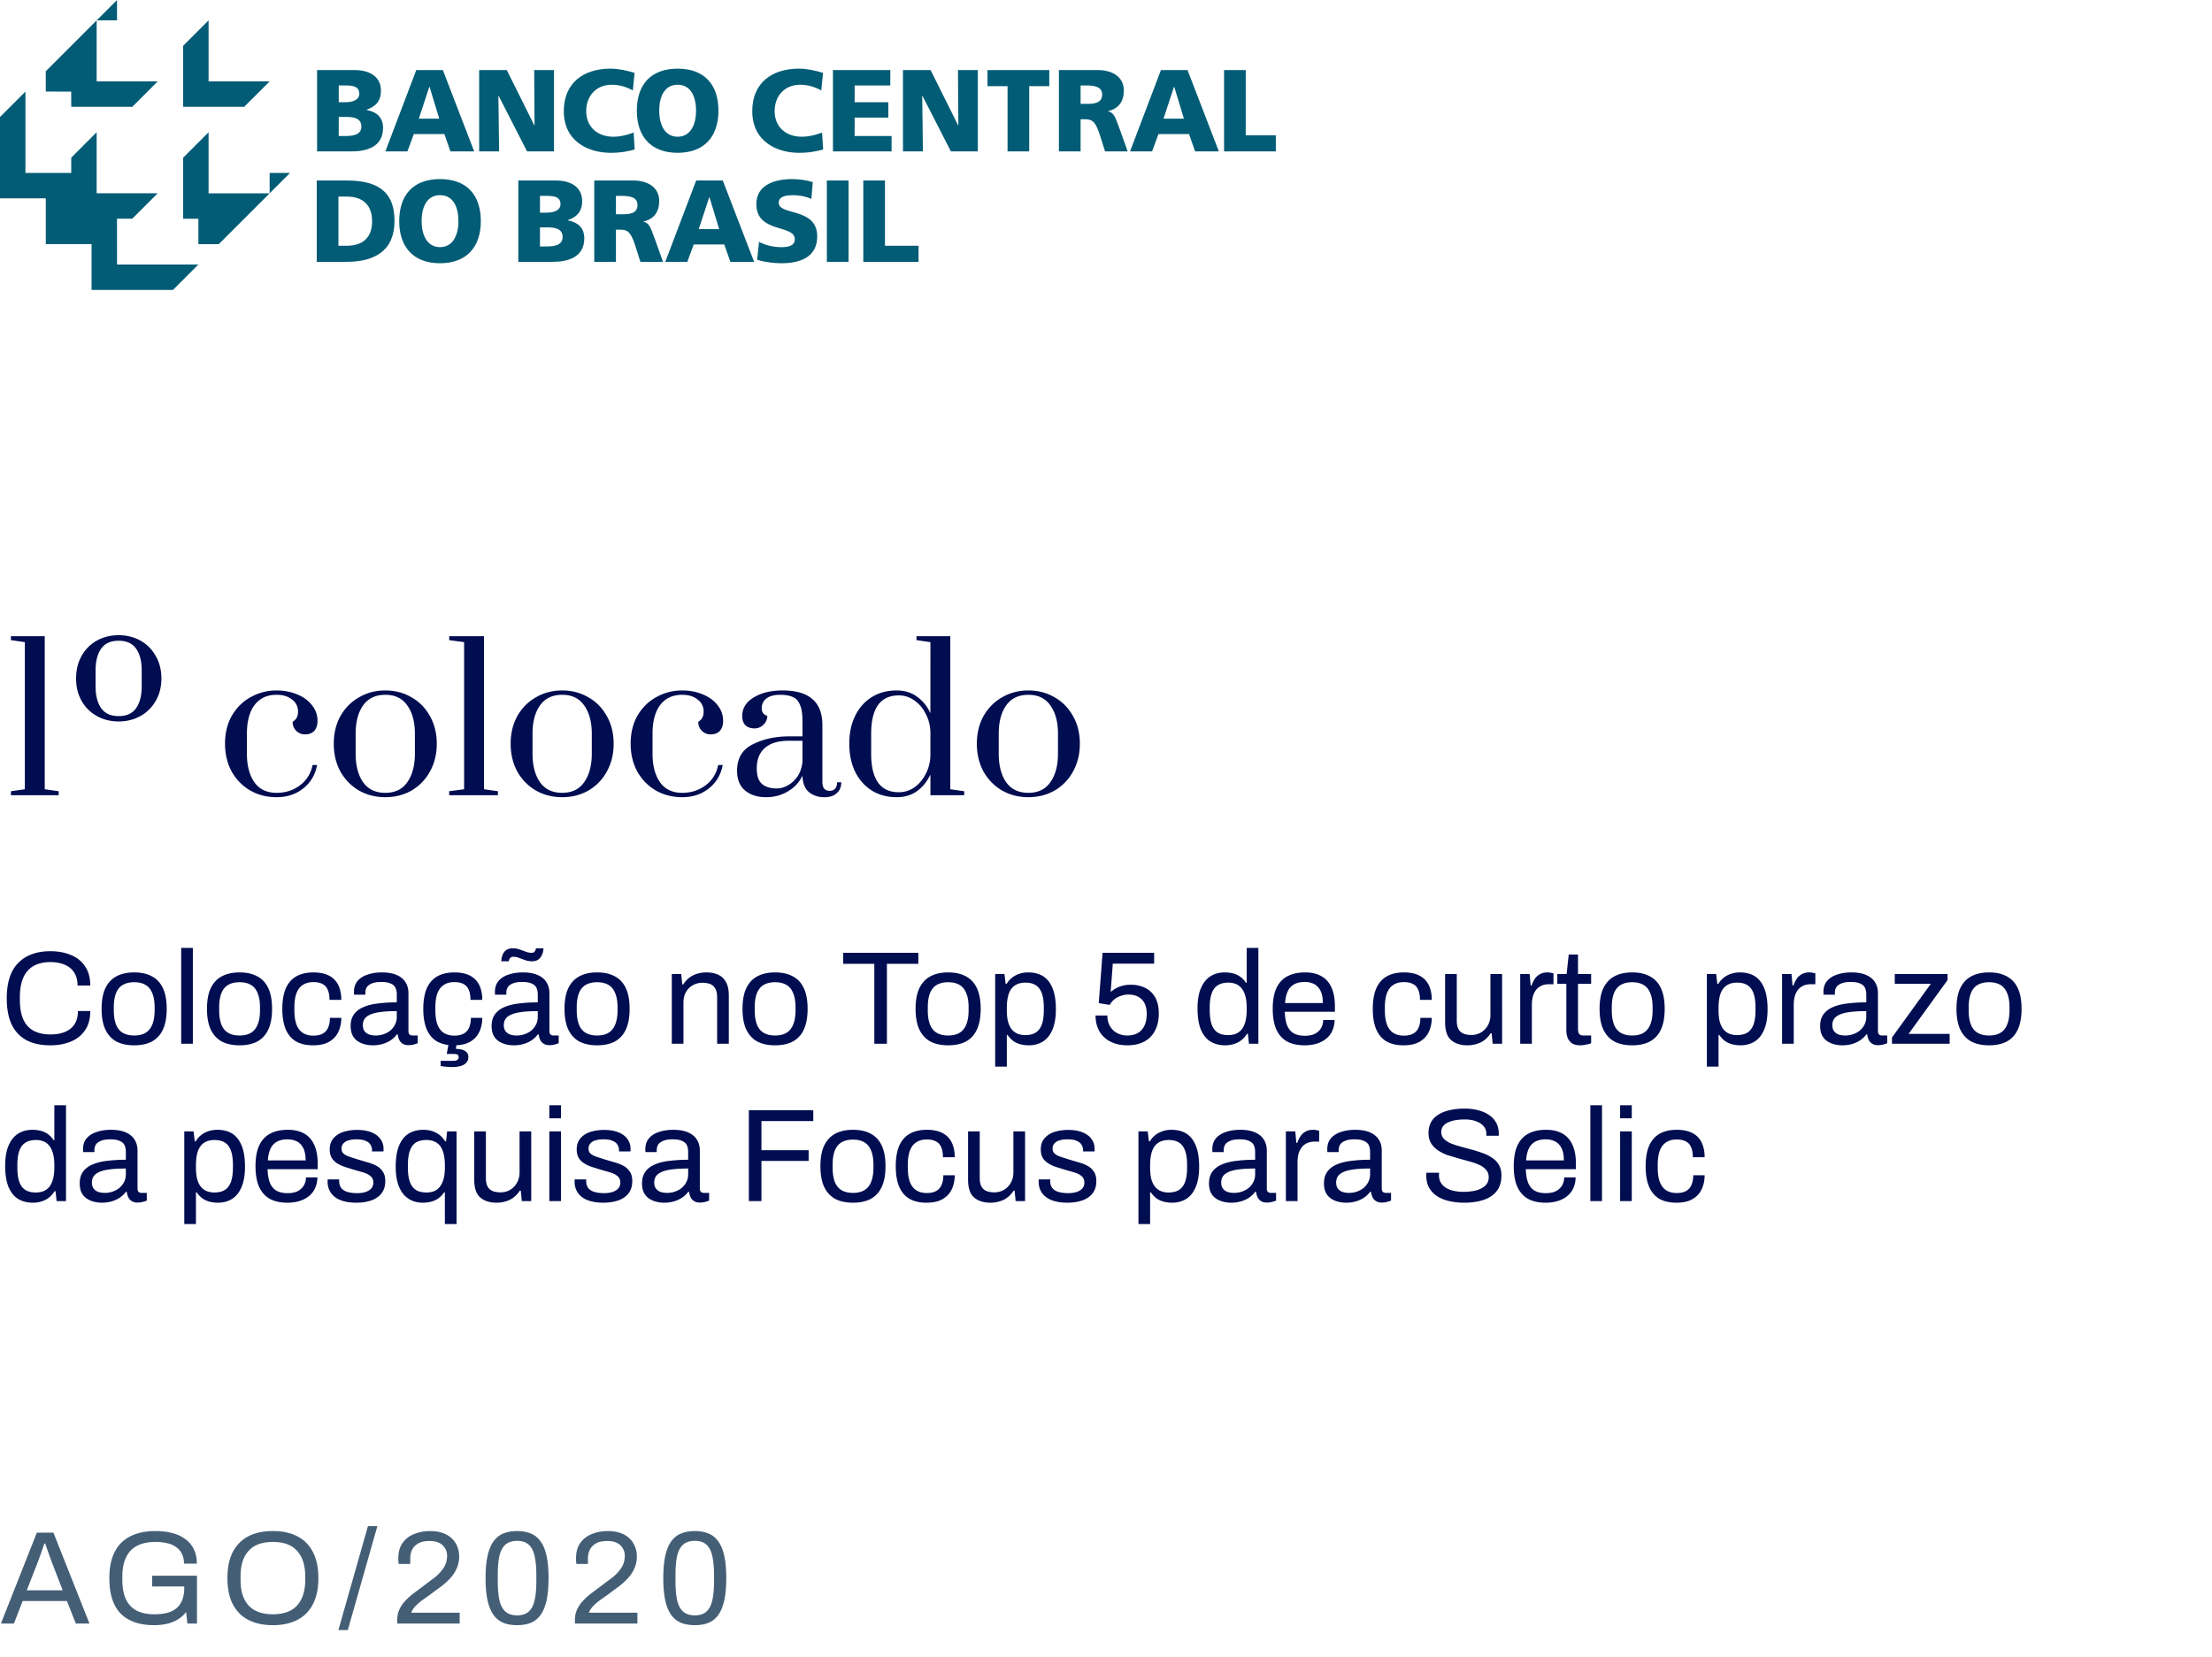
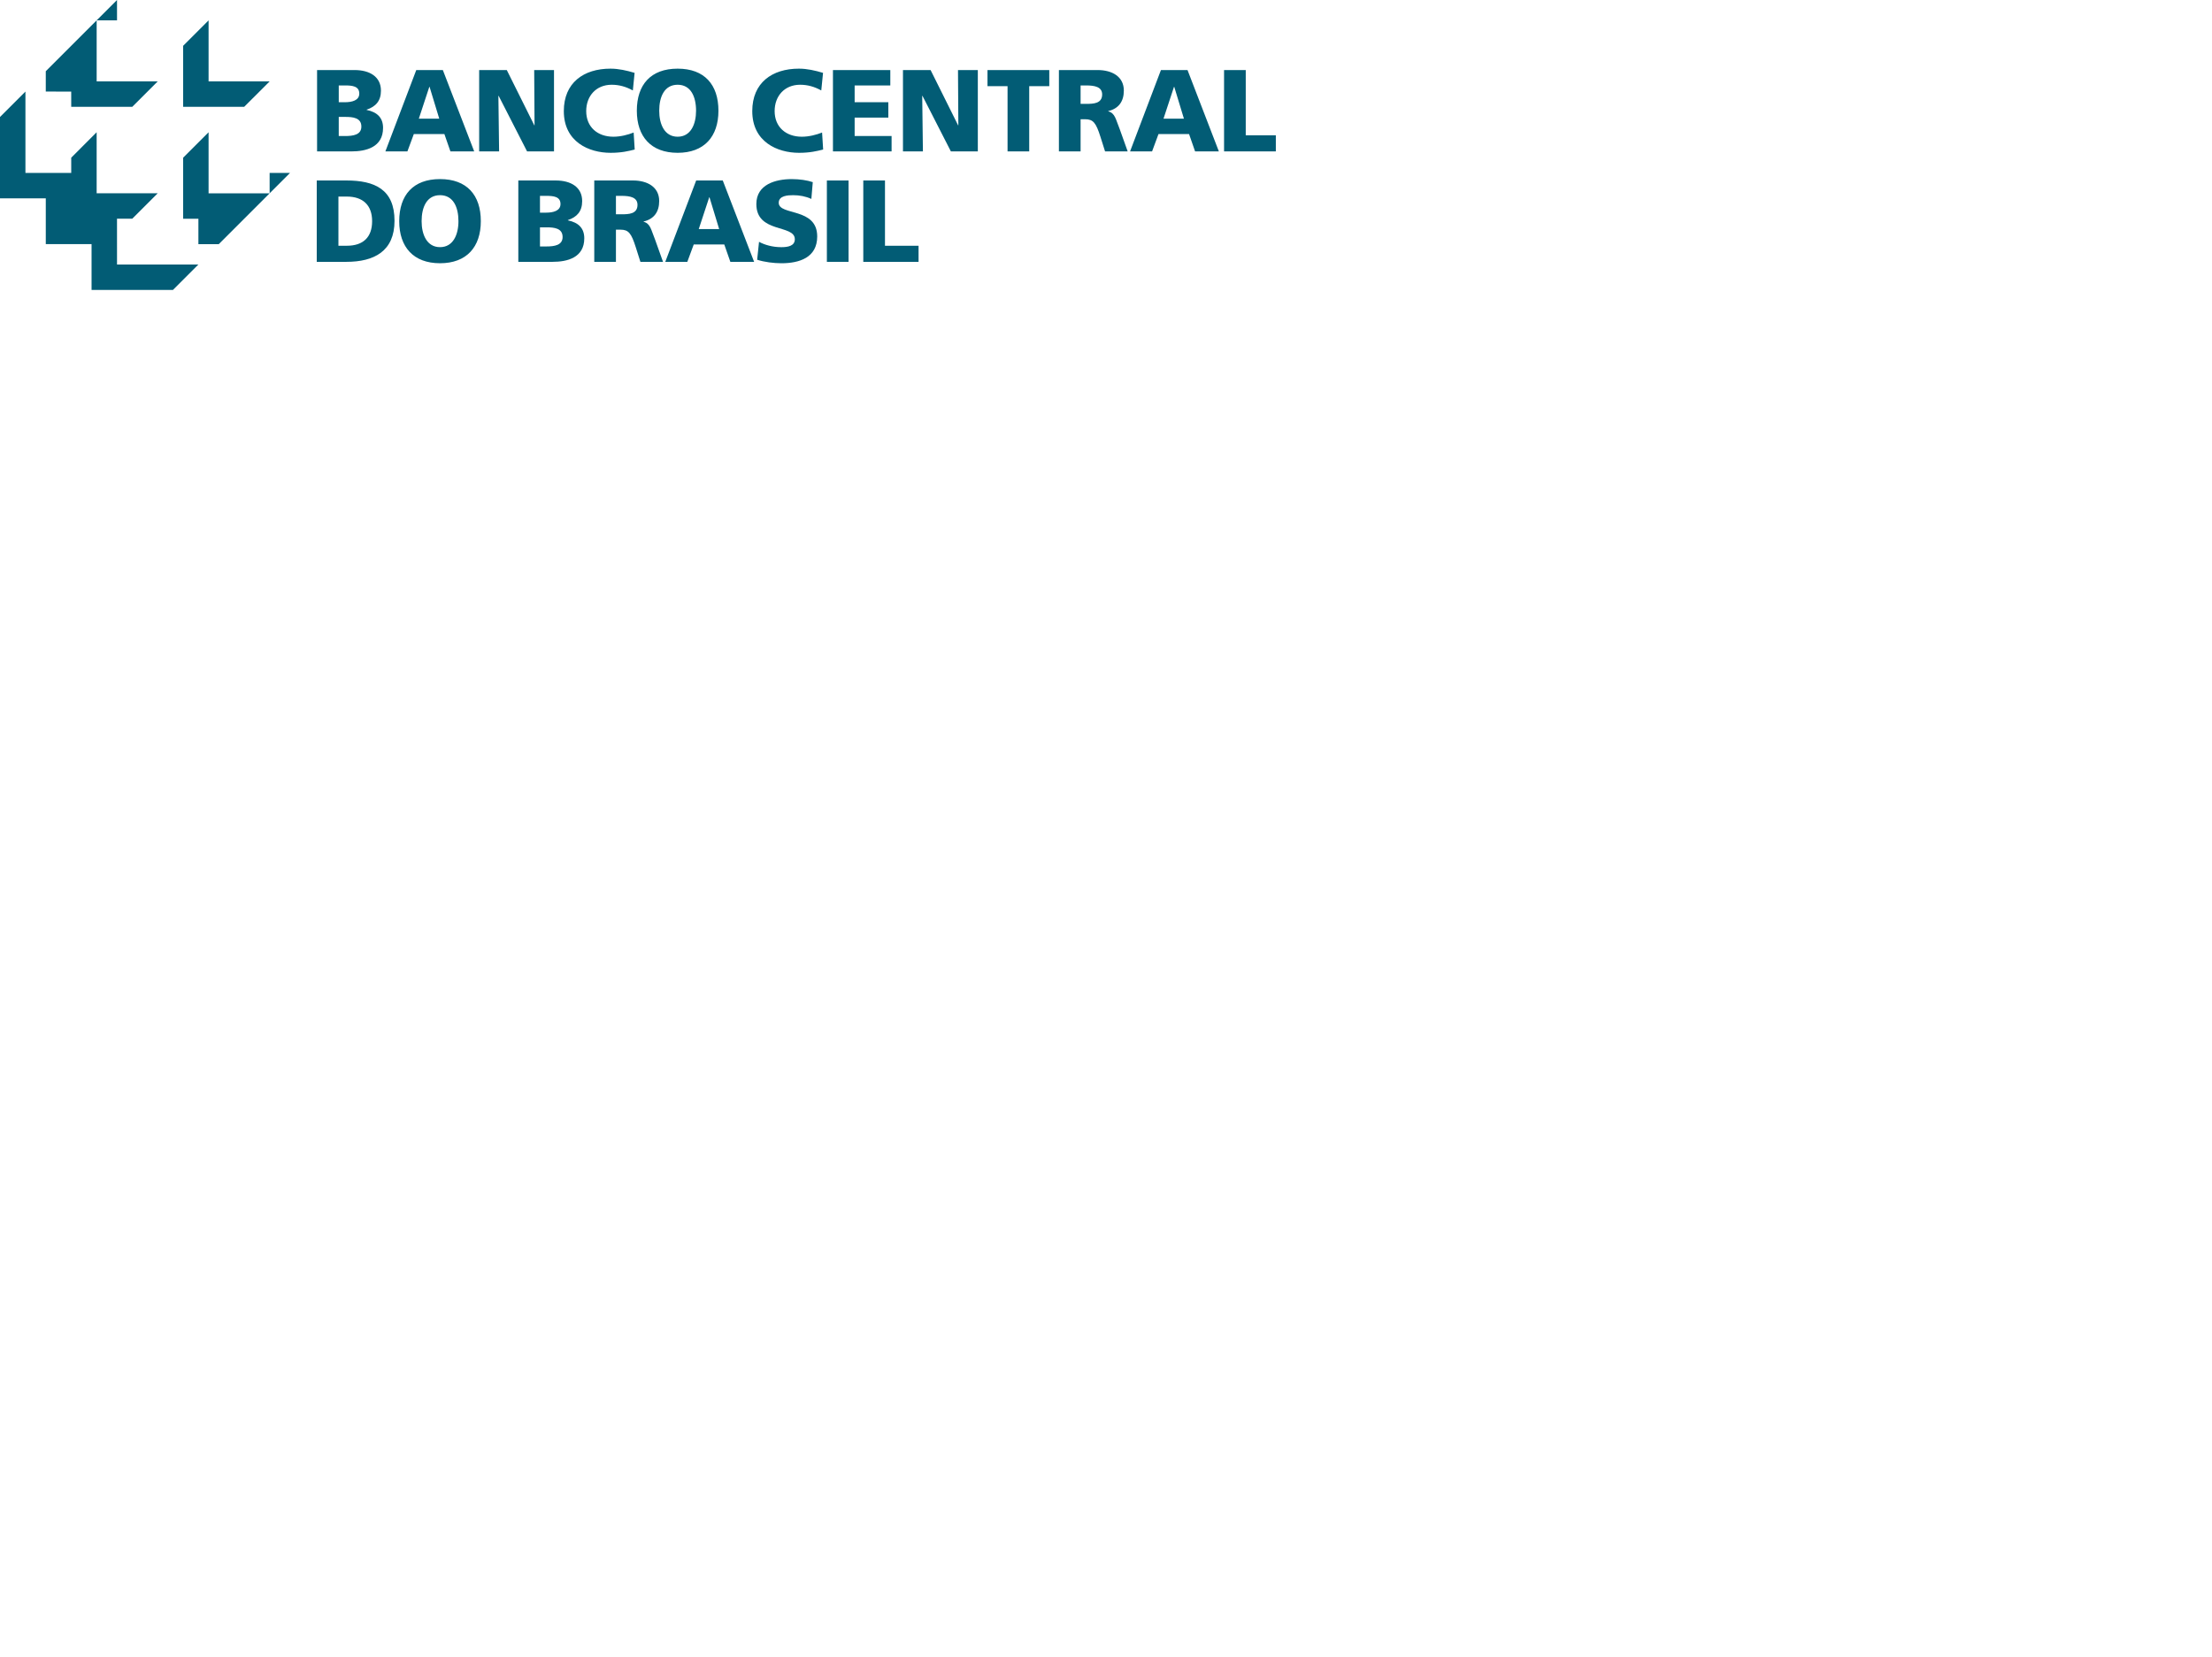
<svg xmlns="http://www.w3.org/2000/svg" width="267" height="200" fill="none">
  <g clip-path="url(#A)">
    <g fill-rule="evenodd" fill="#025c75">
      <path d="M108.993 18.279h2.407l-.084-6.712h.029l3.431 6.712h3.252V8.457h-2.393l.042 6.67h-.029l-3.321-6.67h-3.334v9.822zm12.624 0h2.615V10.4h2.422V8.457h-7.459V10.4h2.422v7.879zm6.199 0h2.617v-3.884h.548c.971 0 1.31.422 1.844 2.11l.562 1.774h2.73l-.956-2.675c-.492-1.196-.549-1.941-1.393-2.165v-.029c1.265-.297 1.885-1.169 1.885-2.477 0-1.688-1.419-2.477-3.167-2.477h-4.67v9.822zm2.617-7.965h.688c1 0 1.915.169 1.915 1.084 0 1.112-1.068 1.141-1.915 1.141h-.688v-2.224zm-83.915 7.965h2.657l.776-2.097h3.688l.73 2.097h2.87l-3.785-9.822h-3.209l-3.727 9.822zm6.501-3.954h-2.464l1.266-3.842h.029l1.169 3.842m-14.747 3.954h4.136c1.758 0 3.829-.492 3.829-2.842 0-1.196-.677-1.901-1.985-2.167v-.029c1.097-.367 1.73-1.055 1.73-2.295 0-1.688-1.363-2.49-3.191-2.49h-4.519v9.822zm2.617-4.165h.802c.901 0 1.928.099 1.928 1.167 0 1-1 1.141-1.956 1.141h-.774v-2.308zm0-3.8h.761c.873 0 1.717.086 1.717.985 0 .831-.888 1.042-1.745 1.042h-.732v-2.026zm16.948 7.965h2.407l-.086-6.712h.029l3.433 6.712h3.251V8.457H64.48l.042 6.67h-.029l-3.321-6.67h-3.334v9.822M76.486 16c-.719.281-1.591.505-2.448.505-1.914 0-3.279-1.167-3.279-3.094 0-1.831 1.209-3.18 3.068-3.18.899 0 1.716.224 2.561.688l.211-2.123c-.943-.281-1.914-.508-2.912-.508-3.24 0-5.631 1.703-5.631 5.123 0 3.714 3.026 5.037 5.644 5.037 1.336 0 2.167-.211 2.912-.396L76.486 16zm.383-2.631c0 3.123 1.716 5.079 4.925 5.079s4.925-1.956 4.925-5.079c0-3.154-1.688-5.081-4.925-5.081s-4.925 1.928-4.925 5.081zm2.703 0c0-1.703.633-3.138 2.222-3.138s2.224 1.435 2.224 3.138c0 1.618-.633 3.136-2.224 3.136s-2.222-1.519-2.222-3.136zM99.23 16c-.716.281-1.589.505-2.448.505-1.912 0-3.279-1.167-3.279-3.094 0-1.831 1.211-3.18 3.068-3.18.901 0 1.719.224 2.561.688l.213-2.123c-.943-.281-1.914-.508-2.914-.508-3.235 0-5.629 1.703-5.629 5.123 0 3.714 3.024 5.037 5.644 5.037 1.336 0 2.165-.211 2.912-.396L99.23 16zm1.312 2.279h7.077v-1.857h-4.459v-2.224h4.066V12.34h-4.066v-2.026h4.305V8.457h-6.923v9.822zm35.862 0h2.657l.776-2.097h3.687l.73 2.097h2.87l-3.784-9.822h-3.209l-3.727 9.822zm6.501-3.954h-2.464l1.266-3.842h.031l1.167 3.842m4.845 3.954h6.671v-1.943h-4.053V8.457h-2.618v9.822zM38.233 31.61h3.574c3.349 0 5.813-1.281 5.813-4.954 0-3.798-2.393-4.868-5.813-4.868h-3.574v9.822zm2.618-7.879h1.013c1.914 0 3.053 1.013 3.053 2.969s-1.097 2.967-3.053 2.967H40.85v-5.936zm7.337 2.969c0 3.123 1.719 5.079 4.925 5.079s4.925-1.956 4.925-5.079c0-3.154-1.688-5.081-4.925-5.081s-4.925 1.928-4.925 5.081zm2.703 0c0-1.703.631-3.138 2.222-3.138s2.224 1.435 2.224 3.138c0 1.618-.635 3.136-2.224 3.136s-2.222-1.519-2.222-3.136zm11.673 4.91H66.7c1.758 0 3.826-.492 3.826-2.842 0-1.196-.675-1.901-1.982-2.167v-.029c1.097-.367 1.727-1.055 1.727-2.294 0-1.688-1.363-2.49-3.191-2.49h-4.516v9.822zm2.615-4.165h.802c.901 0 1.928.099 1.928 1.167 0 1-1 1.141-1.956 1.141h-.774v-2.308zm0-3.8h.76c.873 0 1.716.086 1.716.985 0 .831-.886 1.042-1.745 1.042h-.732v-2.026zm6.55 7.965h2.618v-3.883h.547c.971 0 1.308.422 1.844 2.11l.563 1.774h2.73l-.956-2.675c-.492-1.196-.549-1.941-1.393-2.165v-.029c1.266-.297 1.886-1.169 1.886-2.477 0-1.688-1.422-2.477-3.167-2.477h-4.67v9.822zm2.618-7.965h.688c1 0 1.914.169 1.914 1.084 0 1.112-1.068 1.141-1.914 1.141h-.688v-2.224zm5.957 7.965h2.659l.774-2.097h3.688l.732 2.097h2.87l-3.785-9.822h-3.209l-3.73 9.822zm6.503-3.954h-2.464l1.266-3.842h.029l1.169 3.842" />
    </g>
    <path d="M99.808 21.789h2.617v9.822h-2.617v-9.822z" fill="#025c75" />
    <g fill-rule="evenodd">
      <path d="M104.204 31.61h6.671v-1.943h-4.053v-7.879h-2.618v9.822zm-12.81-.252c.873.281 2.013.422 2.927.422 2.18 0 4.321-.69 4.321-3.237 0-3.545-4.644-2.477-4.644-4.066 0-.859 1.097-.914 1.758-.914.745 0 1.505.141 2.18.451l.171-2.026c-.661-.226-1.591-.367-2.534-.367-1.969 0-4.277.648-4.277 3.011 0 3.576 4.644 2.422 4.644 4.251 0 .787-.789.956-1.62.956-1.084 0-2.026-.281-2.701-.646l-.226 2.167z" fill="#025c75" />
    </g>
    <path d="M11.053 35h9.824l3.07-3.07h-9.822l-.002-5.527h1.842l3.07-3.068h-7.369v-7.369l-3.068 3.07v1.842H3.07v-9.824L0 14.123v9.824h5.527v5.525h5.525V35zm11.054-22.103V5.53l3.07-3.07v7.367h7.369l-3.073 3.07h-7.367zm-7.981-10.44h-2.459v7.367l7.369.002-3.07 3.068H8.598l-.002-1.839-3.07-.002V8.596L14.124 0l.002 2.457m18.42 20.879v-2.457h2.455l-8.596 8.596h-2.457v-3.07h-1.842v-7.367l3.07-3.07v7.369h7.369z" fill="#025c75" />
  </g>
  <g fill="#000d50">
-     <path d="M1.32 96v-.48L3 95.28V77.52l-1.68-.24v-.48H5.4v18.48l1.68.24V96H1.32zm13.001-8.904c-.96 0-1.832-.216-2.616-.648a4.71 4.71 0 0 1-1.848-1.824c-.448-.784-.672-1.688-.672-2.712 0-1.04.224-1.952.672-2.736.448-.8 1.064-1.416 1.848-1.848s1.656-.648 2.616-.648 1.832.216 2.616.648 1.4 1.048 1.848 1.848c.464.784.696 1.696.696 2.736 0 1.024-.232 1.928-.696 2.712a4.71 4.71 0 0 1-1.848 1.824c-.784.432-1.656.648-2.616.648zm0-.648c.96 0 1.664-.32 2.112-.96s.672-1.512.672-2.616v-1.944c0-1.104-.224-1.976-.672-2.616s-1.152-.96-2.112-.96-1.664.32-2.112.96-.672 1.512-.672 2.616v1.944c0 1.104.224 1.976.672 2.616s1.152.96 2.112.96zm19.059 9.792c-1.152 0-2.2-.264-3.144-.792-.944-.544-1.696-1.304-2.256-2.28-.544-.992-.816-2.12-.816-3.384 0-1.328.288-2.48.864-3.456.592-.976 1.36-1.712 2.304-2.208.944-.512 1.96-.768 3.048-.768.912 0 1.744.16 2.496.48.752.304 1.344.736 1.776 1.296.448.56.672 1.192.672 1.896 0 .528-.136.936-.408 1.224-.272.272-.632.408-1.08.408-.432 0-.792-.144-1.08-.432s-.432-.648-.432-1.08c.24-.16.408-.336.504-.528s.144-.432.144-.72a1.73 1.73 0 0 0-.72-1.44c-.464-.384-1.088-.576-1.872-.576-1.152 0-2.04.416-2.664 1.248-.608.816-.912 1.968-.912 3.456v2.4c0 1.424.296 2.568.888 3.432.608.864 1.504 1.296 2.688 1.296 1.088 0 2.032-.304 2.832-.912a3.9 3.9 0 0 0 1.512-2.448h.552c-.224 1.184-.784 2.128-1.68 2.832-.88.704-1.952 1.056-3.216 1.056zm13.125 0c-1.152 0-2.2-.264-3.144-.792-.944-.544-1.696-1.304-2.256-2.28-.544-.992-.816-2.12-.816-3.384s.272-2.384.816-3.36c.56-.976 1.312-1.728 2.256-2.256.944-.544 1.992-.816 3.144-.816s2.2.272 3.144.816c.944.528 1.688 1.28 2.232 2.256.56.976.84 2.096.84 3.36s-.28 2.392-.84 3.384a5.88 5.88 0 0 1-2.232 2.28c-.944.528-1.992.792-3.144.792zm0-.528c1.184 0 2.072-.432 2.664-1.296.608-.864.912-2.008.912-3.432v-2.4c0-1.424-.304-2.56-.912-3.408-.592-.864-1.48-1.296-2.664-1.296s-2.08.432-2.688 1.296c-.592.848-.888 1.984-.888 3.408v2.4c0 1.424.296 2.568.888 3.432.608.864 1.504 1.296 2.688 1.296zm7.716.288v-.48l1.8-.24V77.52l-1.8-.24v-.48h4.2v18.48l1.68.24V96h-5.88zm13.635.24c-1.152 0-2.2-.264-3.144-.792-.944-.544-1.696-1.304-2.256-2.28-.544-.992-.816-2.12-.816-3.384s.272-2.384.816-3.36c.56-.976 1.312-1.728 2.256-2.256.944-.544 1.992-.816 3.144-.816s2.2.272 3.144.816c.944.528 1.688 1.28 2.232 2.256.56.976.84 2.096.84 3.36s-.28 2.392-.84 3.384a5.88 5.88 0 0 1-2.232 2.28c-.944.528-1.992.792-3.144.792zm0-.528c1.184 0 2.072-.432 2.664-1.296.608-.864.912-2.008.912-3.432v-2.4c0-1.424-.304-2.56-.912-3.408-.592-.864-1.48-1.296-2.664-1.296s-2.08.432-2.688 1.296c-.592.848-.888 1.984-.888 3.408v2.4c0 1.424.296 2.568.888 3.432.608.864 1.504 1.296 2.688 1.296zm14.484.528c-1.152 0-2.2-.264-3.144-.792-.944-.544-1.696-1.304-2.256-2.28-.544-.992-.816-2.12-.816-3.384 0-1.328.288-2.48.864-3.456.592-.976 1.36-1.712 2.304-2.208.944-.512 1.96-.768 3.048-.768.912 0 1.744.16 2.496.48.752.304 1.344.736 1.776 1.296.448.56.672 1.192.672 1.896 0 .528-.136.936-.408 1.224-.272.272-.632.408-1.08.408-.432 0-.792-.144-1.08-.432s-.432-.648-.432-1.08c.24-.16.408-.336.504-.528s.144-.432.144-.72a1.73 1.73 0 0 0-.72-1.44c-.464-.384-1.088-.576-1.872-.576-1.152 0-2.04.416-2.664 1.248-.608.816-.912 1.968-.912 3.456v2.4c0 1.424.296 2.568.888 3.432.608.864 1.504 1.296 2.688 1.296 1.088 0 2.032-.304 2.832-.912a3.9 3.9 0 0 0 1.512-2.448h.552c-.224 1.184-.784 2.128-1.68 2.832-.88.704-1.952 1.056-3.216 1.056zm10.133 0c-1.024 0-1.864-.264-2.52-.792-.656-.544-.984-1.344-.984-2.4 0-1.504.632-2.568 1.896-3.192 1.264-.64 2.728-.96 4.392-.96h1.608v-1.848c0-.832-.096-1.472-.288-1.92-.176-.464-.456-.784-.84-.96-.384-.192-.904-.288-1.56-.288-.752 0-1.312.152-1.68.456-.368.288-.552.68-.552 1.176 0 .464.224.768.672.912 0 .4-.152.752-.456 1.056s-.664.456-1.08.456c-.448 0-.808-.12-1.08-.36-.272-.256-.408-.64-.408-1.152 0-.928.464-1.672 1.392-2.232s2.088-.84 3.48-.84c3.2 0 4.8 1.392 4.8 4.176v6.864c0 .352.072.624.216.816.16.176.384.264.672.264.272 0 .488-.088.648-.264.16-.192.24-.448.24-.768h.504c0 .56-.184 1-.552 1.32-.352.32-.848.48-1.488.48-.736 0-1.36-.208-1.872-.624-.496-.432-.752-1.096-.768-1.992a4.29 4.29 0 0 1-1.776 1.92c-.784.464-1.656.696-2.616.696zm1.32-1.056c.432 0 .872-.128 1.32-.384.464-.256.856-.624 1.176-1.104.32-.496.512-1.088.576-1.776v-2.496h-1.608c-1.312 0-2.296.296-2.952.888-.64.576-.96 1.392-.96 2.448 0 .88.208 1.504.624 1.872s1.024.552 1.824.552zm14.457 1.056c-1.136 0-2.136-.264-3-.792-.864-.544-1.536-1.296-2.016-2.256-.48-.976-.72-2.112-.72-3.408s.24-2.424.72-3.384c.48-.976 1.152-1.728 2.016-2.256s1.864-.792 3-.792c.928 0 1.736.248 2.424.744.688.48 1.232 1.144 1.632 1.992V77.52l-1.68-.24v-.48h4.08v18.48l1.68.24V96h-4.08v-2.496c-.4.848-.944 1.52-1.632 2.016-.688.48-1.496.72-2.424.72zm.24-.6c.704 0 1.336-.2 1.896-.6.576-.416 1.032-.96 1.368-1.632.352-.688.536-1.432.552-2.232v-2.76c-.016-.8-.2-1.536-.552-2.208-.336-.688-.792-1.232-1.368-1.632a3.1 3.1 0 0 0-1.896-.624c-2.224 0-3.336 1.544-3.336 4.632v2.4c0 3.104 1.112 4.656 3.336 4.656zm15.639.6c-1.152 0-2.2-.264-3.144-.792-.944-.544-1.696-1.304-2.256-2.28-.544-.992-.816-2.12-.816-3.384s.272-2.384.816-3.36c.56-.976 1.312-1.728 2.256-2.256.944-.544 1.992-.816 3.144-.816s2.2.272 3.144.816c.944.528 1.688 1.28 2.232 2.256.56.976.84 2.096.84 3.36s-.28 2.392-.84 3.384a5.88 5.88 0 0 1-2.232 2.28c-.944.528-1.992.792-3.144.792zm0-.528c1.184 0 2.072-.432 2.664-1.296.608-.864.912-2.008.912-3.432v-2.4c0-1.424-.304-2.56-.912-3.408-.592-.864-1.48-1.296-2.664-1.296s-2.08.432-2.688 1.296c-.592.848-.888 1.984-.888 3.408v2.4c0 1.424.296 2.568.888 3.432.608.864 1.504 1.296 2.688 1.296z" />
-     <path d="M6.064 126.192c-1.12 0-2.069-.203-2.848-.608-.779-.416-1.376-1.04-1.792-1.872-.405-.843-.608-1.909-.608-3.2 0-1.909.464-3.333 1.392-4.272s2.219-1.408 3.872-1.408c.939 0 1.771.155 2.496.464.725.299 1.291.757 1.696 1.376.416.608.624 1.376.624 2.304H9.36c0-.64-.139-1.168-.416-1.584-.267-.416-.645-.725-1.136-.928-.491-.213-1.067-.32-1.728-.32-.768 0-1.429.149-1.984.448s-.976.763-1.264 1.392c-.288.619-.432 1.419-.432 2.4v.336c0 .971.144 1.765.432 2.384.288.608.704 1.056 1.248 1.344.555.288 1.221.432 2 .432.683 0 1.269-.101 1.76-.304.501-.203.885-.512 1.152-.928.277-.427.416-.96.416-1.6h1.488c0 .949-.213 1.728-.64 2.336-.416.608-.987 1.061-1.712 1.36s-1.552.448-2.48.448zm10.137 0c-.853 0-1.573-.155-2.16-.464-.576-.32-1.019-.805-1.328-1.456-.299-.651-.448-1.477-.448-2.48 0-1.013.149-1.84.448-2.48.309-.651.752-1.131 1.328-1.44.587-.32 1.307-.48 2.16-.48s1.568.16 2.144.48c.587.309 1.029.789 1.328 1.44.299.64.448 1.467.448 2.48 0 1.003-.149 1.829-.448 2.48s-.741 1.136-1.328 1.456c-.576.309-1.291.464-2.144.464zm0-1.184c.544 0 .997-.107 1.36-.32s.635-.544.816-.992c.192-.459.288-1.035.288-1.728v-.352c0-.704-.096-1.28-.288-1.728-.181-.448-.453-.779-.816-.992s-.816-.32-1.36-.32-1.003.107-1.376.32c-.363.213-.635.544-.816.992s-.272 1.024-.272 1.728v.352c0 .693.091 1.269.272 1.728.181.448.453.779.816.992.373.213.832.32 1.376.32zm5.669.992v-11.568h1.408V126H21.87zm7.05.192c-.853 0-1.573-.155-2.16-.464-.576-.32-1.019-.805-1.328-1.456-.299-.651-.448-1.477-.448-2.48 0-1.013.149-1.84.448-2.48.309-.651.752-1.131 1.328-1.44.587-.32 1.307-.48 2.16-.48s1.568.16 2.144.48c.587.309 1.029.789 1.328 1.44.299.64.448 1.467.448 2.48 0 1.003-.149 1.829-.448 2.48s-.741 1.136-1.328 1.456c-.576.309-1.291.464-2.144.464zm0-1.184c.544 0 .997-.107 1.36-.32s.635-.544.816-.992c.192-.459.288-1.035.288-1.728v-.352c0-.704-.096-1.28-.288-1.728-.181-.448-.453-.779-.816-.992s-.816-.32-1.36-.32-1.003.107-1.376.32c-.363.213-.635.544-.816.992s-.272 1.024-.272 1.728v.352c0 .693.091 1.269.272 1.728.181.448.453.779.816.992.373.213.832.32 1.376.32zm8.869 1.184c-.811 0-1.493-.155-2.048-.464-.544-.32-.96-.805-1.248-1.456-.277-.661-.416-1.488-.416-2.48s.139-1.813.416-2.464c.288-.651.709-1.136 1.264-1.456.565-.32 1.259-.48 2.08-.48.576 0 1.072.075 1.488.224.427.149.779.368 1.056.656a2.61 2.61 0 0 1 .608 1.04c.139.405.208.869.208 1.392h-1.424c0-.491-.069-.891-.208-1.2-.128-.32-.336-.555-.624-.704-.288-.16-.667-.24-1.136-.24s-.875.107-1.216.32c-.341.203-.603.528-.784.976s-.272 1.04-.272 1.776v.336c0 .693.085 1.269.256 1.728.181.459.443.795.784 1.008s.757.32 1.248.32c.48 0 .864-.085 1.152-.256a1.44 1.44 0 0 0 .64-.736c.139-.32.208-.704.208-1.152h1.376a4.03 4.03 0 0 1-.208 1.312 2.75 2.75 0 0 1-.608 1.056 2.87 2.87 0 0 1-1.056.704c-.427.16-.939.24-1.536.24zm7.209 0c-.309 0-.619-.037-.928-.112s-.597-.197-.864-.368a1.86 1.86 0 0 1-.64-.704c-.16-.309-.24-.693-.24-1.152 0-.576.139-1.051.416-1.424s.661-.661 1.152-.864c.501-.213 1.093-.357 1.776-.432a18.05 18.05 0 0 1 2.224-.128v-.96c0-.309-.053-.576-.16-.8s-.299-.395-.576-.512c-.267-.128-.651-.192-1.152-.192-.48 0-.864.064-1.152.192-.277.117-.475.272-.592.464-.107.192-.16.405-.16.64v.24h-1.36a.81.81 0 0 1-.016-.16v-.192c0-.512.139-.939.416-1.28.288-.352.688-.613 1.2-.784.512-.181 1.099-.272 1.76-.272.704 0 1.291.101 1.76.304.48.203.837.491 1.072.864.245.373.368.821.368 1.344v4.56c0 .203.048.347.144.432.096.075.213.112.352.112h.624v.928c-.149.064-.315.117-.496.16-.181.053-.389.08-.624.08-.277 0-.507-.059-.688-.176-.181-.107-.32-.256-.416-.448a2.24 2.24 0 0 1-.192-.672h-.112c-.192.267-.437.501-.736.704-.288.192-.613.341-.976.448a4.17 4.17 0 0 1-1.184.16zm.352-1.184c.341 0 .661-.053.96-.16.309-.107.581-.256.816-.448a2.31 2.31 0 0 0 .56-.72 2.01 2.01 0 0 0 .208-.912v-.704c-.864 0-1.6.048-2.208.144s-1.077.267-1.408.512c-.32.245-.48.592-.48 1.04 0 .288.064.523.192.704s.309.32.544.416a2.39 2.39 0 0 0 .816.128zm9.455 1.184c-.811 0-1.493-.155-2.048-.464-.544-.32-.96-.805-1.248-1.456-.277-.661-.416-1.488-.416-2.48s.139-1.813.416-2.464c.288-.651.709-1.136 1.264-1.456.565-.32 1.259-.48 2.08-.48.576 0 1.072.075 1.488.224a2.65 2.65 0 0 1 1.056.656 2.61 2.61 0 0 1 .608 1.04c.139.405.208.869.208 1.392h-1.424c0-.491-.069-.891-.208-1.2-.128-.32-.336-.555-.624-.704-.288-.16-.667-.24-1.136-.24s-.875.107-1.216.32c-.341.203-.603.528-.784.976s-.272 1.04-.272 1.776v.336c0 .693.085 1.269.256 1.728.181.459.443.795.784 1.008s.757.32 1.248.32c.48 0 .864-.085 1.152-.256a1.44 1.44 0 0 0 .64-.736c.139-.32.208-.704.208-1.152h1.376c0 .469-.069.907-.208 1.312a2.75 2.75 0 0 1-.608 1.056c-.277.299-.629.533-1.056.704-.427.16-.939.24-1.536.24zm-.144 2.624c-.245 0-.496-.011-.752-.032s-.496-.053-.72-.096v-.624h1.552c.203 0 .357-.037.464-.112s.16-.187.16-.336c0-.128-.043-.224-.128-.288s-.251-.096-.496-.096h-.816l.256-1.408h.96l-.112.8c.277 0 .528.032.752.096s.405.165.544.304c.139.149.208.347.208.592 0 .235-.059.427-.176.576-.107.16-.251.283-.432.368-.181.096-.384.16-.608.192a3.31 3.31 0 0 1-.656.064zm7.353-2.624c-.309 0-.619-.037-.928-.112s-.597-.197-.864-.368a1.86 1.86 0 0 1-.64-.704c-.16-.309-.24-.693-.24-1.152 0-.576.139-1.051.416-1.424s.661-.661 1.152-.864c.501-.213 1.093-.357 1.776-.432a18.05 18.05 0 0 1 2.224-.128v-.96c0-.309-.053-.576-.16-.8s-.299-.395-.576-.512c-.267-.128-.651-.192-1.152-.192-.48 0-.864.064-1.152.192-.277.117-.475.272-.592.464-.107.192-.16.405-.16.64v.24h-1.36a.81.81 0 0 1-.016-.16v-.192c0-.512.139-.939.416-1.28.288-.352.688-.613 1.2-.784.512-.181 1.099-.272 1.76-.272.704 0 1.291.101 1.76.304.48.203.837.491 1.072.864.245.373.368.821.368 1.344v4.56c0 .203.048.347.144.432.096.075.213.112.352.112h.624v.928c-.149.064-.315.117-.496.16-.181.053-.389.08-.624.08-.277 0-.507-.059-.688-.176-.181-.107-.32-.256-.416-.448a2.24 2.24 0 0 1-.192-.672h-.112c-.192.267-.437.501-.736.704-.288.192-.613.341-.976.448a4.17 4.17 0 0 1-1.184.16zm.352-1.184c.341 0 .661-.053.96-.16.309-.107.581-.256.816-.448a2.31 2.31 0 0 0 .56-.72 2.01 2.01 0 0 0 .208-.912v-.704c-.864 0-1.6.048-2.208.144s-1.077.267-1.408.512c-.32.245-.48.592-.48 1.04 0 .288.064.523.192.704s.309.32.544.416a2.39 2.39 0 0 0 .816.128zm-1.856-8.96a2.28 2.28 0 0 1 .16-.784c.096-.245.245-.437.448-.576s.464-.208.784-.208a2.38 2.38 0 0 1 .784.128l.752.272c.245.096.485.144.72.144.171 0 .293-.048.368-.144.085-.096.139-.229.16-.4h.912c-.011.288-.069.549-.176.784a1.32 1.32 0 0 1-.448.576c-.192.139-.448.208-.768.208-.267 0-.528-.043-.784-.128l-.752-.272c-.235-.096-.475-.144-.72-.144-.16 0-.283.048-.368.144a.72.72 0 0 0-.16.4h-.912zm11.567 10.144c-.853 0-1.573-.155-2.16-.464-.576-.32-1.019-.805-1.328-1.456-.299-.651-.448-1.477-.448-2.48 0-1.013.149-1.84.448-2.48.309-.651.752-1.131 1.328-1.44.587-.32 1.307-.48 2.16-.48s1.568.16 2.144.48c.587.309 1.029.789 1.328 1.44.299.64.448 1.467.448 2.48 0 1.003-.149 1.829-.448 2.48s-.741 1.136-1.328 1.456c-.576.309-1.291.464-2.144.464zm0-1.184c.544 0 .997-.107 1.36-.32s.635-.544.816-.992c.192-.459.288-1.035.288-1.728v-.352c0-.704-.096-1.28-.288-1.728-.181-.448-.453-.779-.816-.992s-.816-.32-1.36-.32-1.003.107-1.376.32c-.363.213-.635.544-.816.992s-.272 1.024-.272 1.728v.352c0 .693.091 1.269.272 1.728.181.448.453.779.816.992.373.213.832.32 1.376.32zm9.013.992v-8.416h1.136l.128 1.264h.112a3.36 3.36 0 0 1 .752-.832c.288-.213.603-.368.944-.464a3.83 3.83 0 0 1 1.12-.16c.533 0 .997.091 1.392.272.405.181.72.475.944.88.235.405.352.955.352 1.648V126H86.56v-5.616c0-.352-.048-.64-.144-.864a1.21 1.21 0 0 0-.368-.528c-.149-.128-.336-.219-.56-.272a2.99 2.99 0 0 0-.72-.08c-.395 0-.768.096-1.12.288s-.635.469-.848.832c-.203.363-.304.795-.304 1.296V126h-1.408zm12.472.192c-.853 0-1.573-.155-2.16-.464-.576-.32-1.019-.805-1.328-1.456-.299-.651-.448-1.477-.448-2.48 0-1.013.149-1.84.448-2.48.309-.651.752-1.131 1.328-1.44.587-.32 1.307-.48 2.16-.48s1.568.16 2.144.48c.587.309 1.029.789 1.328 1.44.299.64.448 1.467.448 2.48 0 1.003-.149 1.829-.448 2.48a3.05 3.05 0 0 1-1.328 1.456c-.576.309-1.291.464-2.144.464zm0-1.184c.544 0 .997-.107 1.36-.32s.635-.544.816-.992c.192-.459.288-1.035.288-1.728v-.352c0-.704-.096-1.28-.288-1.728-.181-.448-.453-.779-.816-.992s-.816-.32-1.36-.32-1.003.107-1.376.32c-.363.213-.635.544-.816.992s-.272 1.024-.272 1.728v.352c0 .693.091 1.269.272 1.728.181.448.453.779.816.992.373.213.832.32 1.376.32zm11.973.992v-9.648h-3.76v-1.328h9.072v1.328h-3.792V126h-1.52zm8.918.192c-.854 0-1.574-.155-2.16-.464-.576-.32-1.019-.805-1.328-1.456-.299-.651-.448-1.477-.448-2.48 0-1.013.149-1.84.448-2.48.309-.651.752-1.131 1.328-1.44.586-.32 1.306-.48 2.16-.48s1.568.16 2.144.48c.586.309 1.029.789 1.328 1.44.298.64.448 1.467.448 2.48 0 1.003-.15 1.829-.448 2.48s-.742 1.136-1.328 1.456c-.576.309-1.291.464-2.144.464zm0-1.184c.544 0 .997-.107 1.36-.32s.634-.544.816-.992c.192-.459.288-1.035.288-1.728v-.352c0-.704-.096-1.28-.288-1.728-.182-.448-.454-.779-.816-.992s-.816-.32-1.36-.32-1.003.107-1.376.32c-.363.213-.635.544-.816.992s-.272 1.024-.272 1.728v.352c0 .693.09 1.269.272 1.728.181.448.453.779.816.992.373.213.832.32 1.376.32zm5.669 3.76v-11.184h1.12l.144 1.2h.112c.288-.469.656-.816 1.104-1.04a3.22 3.22 0 0 1 1.52-.352c.704 0 1.301.155 1.792.464s.869.795 1.136 1.456c.266.651.4 1.499.4 2.544 0 .981-.139 1.797-.416 2.448-.267.64-.646 1.115-1.136 1.424s-1.062.464-1.712.464c-.363 0-.704-.043-1.024-.128a2.67 2.67 0 0 1-.864-.4 2.9 2.9 0 0 1-.672-.72h-.096v3.824h-1.408zm3.616-3.808c.522 0 .949-.101 1.28-.304.33-.213.576-.539.736-.976.16-.448.24-1.019.24-1.712v-.336c0-.736-.086-1.323-.256-1.76-.171-.448-.422-.768-.752-.96-.32-.192-.72-.288-1.2-.288-.523 0-.955.117-1.296.352-.331.224-.576.565-.736 1.024-.15.459-.224 1.019-.224 1.68v.24c0 .587.053 1.077.16 1.472.117.384.277.693.48.928.213.235.453.4.72.496a2.48 2.48 0 0 0 .848.144zm12.342 1.232c-.768 0-1.44-.144-2.016-.432a3.2 3.2 0 0 1-1.344-1.232c-.32-.544-.48-1.189-.48-1.936h1.424c0 .501.106.933.32 1.296s.501.64.864.832c.373.192.784.288 1.232.288.458 0 .864-.091 1.216-.272.352-.192.624-.48.816-.864.202-.384.304-.869.304-1.456 0-.533-.091-.971-.272-1.312a1.75 1.75 0 0 0-.784-.784c-.331-.171-.715-.256-1.152-.256-.32 0-.624.053-.912.16-.288.096-.55.235-.784.416-.224.181-.411.405-.56.672l-1.328-.208.464-6.08h6.224v1.312h-4.992l-.256 3.424c.181-.16.384-.304.608-.432.234-.139.501-.245.8-.32.298-.085.64-.128 1.024-.128.629 0 1.2.123 1.712.368s.917.624 1.216 1.136.448 1.173.448 1.984c0 .8-.155 1.488-.464 2.064-.299.576-.731 1.013-1.296 1.312s-1.243.448-2.032.448zm11.812 0c-.693 0-1.291-.155-1.792-.464-.491-.309-.875-.789-1.152-1.44-.267-.661-.4-1.515-.4-2.56 0-.992.139-1.808.416-2.448s.661-1.115 1.152-1.424 1.061-.464 1.712-.464c.373 0 .72.043 1.04.128s.603.219.848.4a2.56 2.56 0 0 1 .672.72h.096v-4.208h1.408V126h-1.136l-.128-1.2h-.112a2.8 2.8 0 0 1-1.12 1.056c-.459.224-.96.336-1.504.336zm.336-1.232c.533 0 .965-.117 1.296-.352s.571-.576.72-1.024c.16-.448.24-1.003.24-1.664v-.256c0-.576-.059-1.061-.176-1.456s-.277-.709-.48-.944a1.67 1.67 0 0 0-.704-.496c-.267-.096-.549-.144-.848-.144-.523 0-.949.107-1.28.32-.331.203-.576.528-.736.976-.16.437-.24 1.008-.24 1.712v.336c0 .725.085 1.312.256 1.76.171.437.416.752.736.944.331.192.736.288 1.216.288zm9.238 1.232c-.832 0-1.536-.155-2.112-.464-.565-.32-.997-.805-1.296-1.456-.288-.651-.432-1.477-.432-2.48 0-1.013.144-1.84.432-2.48.299-.651.736-1.131 1.312-1.44.576-.32 1.296-.48 2.16-.48.789 0 1.451.155 1.984.464.533.299.933.752 1.2 1.36.277.597.416 1.349.416 2.256v.672h-6.048c.021.672.117 1.227.288 1.664.181.427.448.741.8.944.352.192.795.288 1.328.288a3.12 3.12 0 0 0 .944-.128c.277-.096.507-.229.688-.4a1.63 1.63 0 0 0 .432-.608 2.25 2.25 0 0 0 .16-.768h1.376c-.011.448-.096.864-.256 1.248a2.62 2.62 0 0 1-.704.96c-.309.267-.688.475-1.136.624s-.96.224-1.536.224zm-2.352-5.104h4.56c0-.469-.053-.864-.16-1.184s-.261-.581-.464-.784a1.6 1.6 0 0 0-.688-.432c-.256-.096-.549-.144-.88-.144-.491 0-.907.091-1.248.272a1.8 1.8 0 0 0-.784.832c-.181.373-.293.853-.336 1.44zm14.301 5.104c-.81 0-1.493-.155-2.048-.464-.544-.32-.96-.805-1.248-1.456-.277-.661-.416-1.488-.416-2.48s.139-1.813.416-2.464c.288-.651.71-1.136 1.264-1.456.566-.32 1.259-.48 2.08-.48.576 0 1.072.075 1.488.224.427.149.779.368 1.056.656a2.6 2.6 0 0 1 .608 1.04c.139.405.208.869.208 1.392h-1.424c0-.491-.069-.891-.208-1.2-.128-.32-.336-.555-.624-.704-.288-.16-.666-.24-1.136-.24s-.874.107-1.216.32c-.341.203-.602.528-.784.976s-.272 1.04-.272 1.776v.336c0 .693.086 1.269.256 1.728.182.459.443.795.784 1.008s.758.32 1.248.32c.48 0 .864-.085 1.152-.256a1.44 1.44 0 0 0 .64-.736c.139-.32.208-.704.208-1.152h1.376c0 .469-.069.907-.208 1.312a2.74 2.74 0 0 1-.608 1.056c-.277.299-.629.533-1.056.704-.426.16-.938.24-1.536.24zm7.705 0c-.81 0-1.461-.208-1.952-.624s-.736-1.141-.736-2.176v-5.808h1.408v5.616c0 .352.043.64.128.864s.208.4.368.528.347.219.56.272a3.12 3.12 0 0 0 .72.08c.406 0 .779-.096 1.12-.288s.619-.469.832-.832c.224-.373.336-.805.336-1.296v-4.944h1.408V126h-1.136l-.128-1.264h-.112c-.224.341-.48.619-.768.832-.277.213-.592.368-.944.464a3.67 3.67 0 0 1-1.104.16zm6.377-.192v-8.416h1.136l.128 1.392h.112c.085-.267.202-.517.352-.752a1.7 1.7 0 0 1 .608-.592c.256-.16.57-.24.944-.24.16 0 .304.016.432.048.138.021.24.048.304.08v1.296h-.528c-.363 0-.678.064-.944.192-.256.117-.47.288-.64.512s-.299.491-.384.8a4.2 4.2 0 0 0-.112.992V126h-1.408zm7.28.192c-.437 0-.779-.08-1.024-.24a1.44 1.44 0 0 1-.528-.656c-.107-.277-.16-.571-.16-.88v-5.648h-1.088v-1.184h1.12l.256-2.352h1.12v2.352h1.584v1.184h-1.584v5.44c0 .267.048.469.144.608.096.128.277.192.544.192h.896v.928c-.107.053-.235.096-.384.128l-.464.08c-.149.032-.293.048-.432.048zm6.238 0c-.853 0-1.573-.155-2.16-.464-.576-.32-1.019-.805-1.328-1.456-.299-.651-.448-1.477-.448-2.48 0-1.013.149-1.84.448-2.48.309-.651.752-1.131 1.328-1.44.587-.32 1.307-.48 2.16-.48s1.568.16 2.144.48c.587.309 1.029.789 1.328 1.44.299.64.448 1.467.448 2.48 0 1.003-.149 1.829-.448 2.48a3.05 3.05 0 0 1-1.328 1.456c-.576.309-1.291.464-2.144.464zm0-1.184c.544 0 .997-.107 1.36-.32s.635-.544.816-.992c.192-.459.288-1.035.288-1.728v-.352c0-.704-.096-1.28-.288-1.728-.181-.448-.453-.779-.816-.992s-.816-.32-1.36-.32-1.003.107-1.376.32c-.363.213-.635.544-.816.992s-.272 1.024-.272 1.728v.352c0 .693.091 1.269.272 1.728.181.448.453.779.816.992.373.213.832.32 1.376.32zm9.013 3.76v-11.184h1.12l.144 1.2h.112c.288-.469.656-.816 1.104-1.04.448-.235.955-.352 1.52-.352.704 0 1.301.155 1.792.464s.869.795 1.136 1.456c.267.651.4 1.499.4 2.544 0 .981-.139 1.797-.416 2.448-.267.64-.645 1.115-1.136 1.424s-1.061.464-1.712.464c-.363 0-.704-.043-1.024-.128a2.67 2.67 0 0 1-.864-.4 2.9 2.9 0 0 1-.672-.72h-.096v3.824h-1.408zm3.616-3.808c.523 0 .949-.101 1.28-.304.331-.213.576-.539.736-.976.16-.448.24-1.019.24-1.712v-.336c0-.736-.085-1.323-.256-1.76-.171-.448-.421-.768-.752-.96-.32-.192-.72-.288-1.2-.288-.523 0-.955.117-1.296.352-.331.224-.576.565-.736 1.024-.149.459-.224 1.019-.224 1.68v.24c0 .587.053 1.077.16 1.472.117.384.277.693.48.928.213.235.453.4.72.496s.549.144.848.144zm5.462 1.04v-8.416h1.136l.128 1.392h.112c.085-.267.203-.517.352-.752a1.7 1.7 0 0 1 .608-.592c.256-.16.571-.24.944-.24.16 0 .304.016.432.048.139.021.24.048.304.08v1.296h-.528c-.363 0-.677.064-.944.192-.256.117-.469.288-.64.512s-.299.491-.384.8a4.2 4.2 0 0 0-.112.992V126h-1.408zm7.268.192a3.93 3.93 0 0 1-.928-.112c-.309-.075-.597-.197-.864-.368s-.48-.405-.64-.704c-.16-.309-.24-.693-.24-1.152 0-.576.139-1.051.416-1.424s.662-.661 1.152-.864c.502-.213 1.094-.357 1.776-.432.683-.085 1.424-.128 2.224-.128v-.96c0-.309-.053-.576-.16-.8s-.298-.395-.576-.512c-.266-.128-.65-.192-1.152-.192-.48 0-.864.064-1.152.192-.277.117-.474.272-.592.464a1.3 1.3 0 0 0-.16.64v.24h-1.36a.87.87 0 0 1-.016-.16v-.192c0-.512.139-.939.416-1.28.288-.352.688-.613 1.2-.784.512-.181 1.099-.272 1.76-.272.704 0 1.291.101 1.76.304.48.203.838.491 1.072.864.246.373.368.821.368 1.344v4.56c0 .203.048.347.144.432.096.075.214.112.352.112h.624v.928a3.01 3.01 0 0 1-.496.16c-.181.053-.389.08-.624.08-.277 0-.506-.059-.688-.176a1.06 1.06 0 0 1-.416-.448 2.24 2.24 0 0 1-.192-.672h-.112c-.192.267-.437.501-.736.704a3.56 3.56 0 0 1-.976.448c-.362.107-.757.16-1.184.16zm.352-1.184a2.82 2.82 0 0 0 .96-.16 2.62 2.62 0 0 0 .816-.448c.235-.203.422-.443.56-.72s.208-.581.208-.912v-.704c-.864 0-1.6.048-2.208.144s-1.077.267-1.408.512c-.32.245-.48.592-.48 1.04 0 .288.064.523.192.704s.31.32.544.416c.235.085.507.128.816.128zm5.647.992v-.752l4.688-6.48h-4.352v-1.184h6.368v.736l-4.704 6.496h4.96V126h-6.96zm11.72.192c-.853 0-1.573-.155-2.16-.464-.576-.32-1.018-.805-1.328-1.456-.298-.651-.448-1.477-.448-2.48 0-1.013.15-1.84.448-2.48.31-.651.752-1.131 1.328-1.44.587-.32 1.307-.48 2.16-.48s1.568.16 2.144.48c.587.309 1.03.789 1.328 1.44.299.64.448 1.467.448 2.48 0 1.003-.149 1.829-.448 2.48s-.741 1.136-1.328 1.456c-.576.309-1.29.464-2.144.464zm0-1.184c.544 0 .998-.107 1.36-.32s.635-.544.816-.992c.192-.459.288-1.035.288-1.728v-.352c0-.704-.096-1.28-.288-1.728-.181-.448-.453-.779-.816-.992s-.816-.32-1.36-.32-1.002.107-1.376.32c-.362.213-.634.544-.816.992s-.272 1.024-.272 1.728v.352c0 .693.091 1.269.272 1.728.182.448.454.779.816.992.374.213.832.32 1.376.32zM3.968 145.192c-.693 0-1.291-.155-1.792-.464-.491-.309-.875-.789-1.152-1.44-.267-.661-.4-1.515-.4-2.56 0-.992.139-1.808.416-2.448s.661-1.115 1.152-1.424 1.061-.464 1.712-.464a4.04 4.04 0 0 1 1.04.128 2.49 2.49 0 0 1 .848.4 2.56 2.56 0 0 1 .672.72h.096v-4.208h1.408V145H6.832l-.128-1.2h-.112c-.288.469-.661.821-1.12 1.056a3.38 3.38 0 0 1-1.504.336zm.336-1.232c.533 0 .965-.117 1.296-.352s.571-.576.72-1.024c.16-.448.24-1.003.24-1.664v-.256c0-.576-.059-1.061-.176-1.456s-.277-.709-.48-.944a1.67 1.67 0 0 0-.704-.496c-.267-.096-.549-.144-.848-.144-.523 0-.949.107-1.28.32-.331.203-.576.528-.736.976-.16.437-.24 1.008-.24 1.712v.336c0 .725.085 1.312.256 1.76.171.437.416.752.736.944.331.192.736.288 1.216.288zm7.99 1.232c-.309 0-.619-.037-.928-.112a2.82 2.82 0 0 1-.864-.368 1.86 1.86 0 0 1-.64-.704c-.16-.309-.24-.693-.24-1.152 0-.576.139-1.051.416-1.424s.661-.661 1.152-.864c.501-.213 1.093-.357 1.776-.432a18.05 18.05 0 0 1 2.224-.128v-.96c0-.309-.053-.576-.16-.8s-.299-.395-.576-.512c-.267-.128-.651-.192-1.152-.192-.48 0-.864.064-1.152.192-.277.117-.475.272-.592.464-.107.192-.16.405-.16.64v.24h-1.36a.82.82 0 0 1-.016-.16v-.192c0-.512.139-.939.416-1.28.288-.352.688-.613 1.2-.784.512-.181 1.099-.272 1.76-.272.704 0 1.291.101 1.76.304.48.203.837.491 1.072.864.245.373.368.821.368 1.344v4.56c0 .203.048.347.144.432.096.075.213.112.352.112h.624v.928c-.149.064-.315.117-.496.16-.181.053-.389.08-.624.08-.277 0-.507-.059-.688-.176-.181-.107-.32-.256-.416-.448a2.24 2.24 0 0 1-.192-.672h-.112c-.192.267-.437.501-.736.704-.288.192-.613.341-.976.448a4.17 4.17 0 0 1-1.184.16zm.352-1.184c.341 0 .661-.053.96-.16.309-.107.581-.256.816-.448a2.31 2.31 0 0 0 .56-.72c.139-.277.208-.581.208-.912v-.704c-.864 0-1.6.048-2.208.144s-1.077.267-1.408.512c-.32.245-.48.592-.48 1.04 0 .288.064.523.192.704s.309.32.544.416c.235.085.507.128.816.128zm9.598 3.76v-11.184h1.12l.144 1.2h.112c.288-.469.656-.816 1.104-1.04.448-.235.955-.352 1.52-.352.704 0 1.301.155 1.792.464s.869.795 1.136 1.456c.267.651.4 1.499.4 2.544 0 .981-.139 1.797-.416 2.448-.267.64-.645 1.115-1.136 1.424s-1.061.464-1.712.464c-.363 0-.704-.043-1.024-.128a2.67 2.67 0 0 1-.864-.4 2.9 2.9 0 0 1-.672-.72h-.096v3.824h-1.408zm3.616-3.808c.523 0 .949-.101 1.28-.304.331-.213.576-.539.736-.976.16-.448.24-1.019.24-1.712v-.336c0-.736-.085-1.323-.256-1.76-.171-.448-.421-.768-.752-.96-.32-.192-.72-.288-1.2-.288-.523 0-.955.117-1.296.352-.331.224-.576.565-.736 1.024-.149.459-.224 1.019-.224 1.68v.24c0 .587.053 1.077.16 1.472.117.384.277.693.48.928.213.235.453.4.72.496s.549.144.848.144zm8.822 1.232c-.832 0-1.536-.155-2.112-.464-.565-.32-.997-.805-1.296-1.456-.288-.651-.432-1.477-.432-2.48 0-1.013.144-1.84.432-2.48.299-.651.736-1.131 1.312-1.44.576-.32 1.296-.48 2.16-.48.789 0 1.451.155 1.984.464.533.299.933.752 1.2 1.36.277.597.416 1.349.416 2.256v.672h-6.048c.021.672.117 1.227.288 1.664.181.427.448.741.8.944.352.192.795.288 1.328.288a3.12 3.12 0 0 0 .944-.128c.277-.096.507-.229.688-.4a1.63 1.63 0 0 0 .432-.608c.096-.235.149-.491.16-.768h1.376a3.43 3.43 0 0 1-.256 1.248c-.16.373-.395.693-.704.96s-.688.475-1.136.624-.96.224-1.536.224zm-2.352-5.104h4.56c0-.469-.053-.864-.16-1.184a1.97 1.97 0 0 0-.464-.784 1.6 1.6 0 0 0-.688-.432c-.256-.096-.549-.144-.88-.144-.491 0-.907.091-1.248.272a1.8 1.8 0 0 0-.784.832c-.181.373-.293.853-.336 1.44zm10.702 5.104c-.576 0-1.083-.059-1.52-.176s-.8-.288-1.088-.512-.507-.491-.656-.8-.224-.661-.224-1.056v-.144c0-.053.005-.096.016-.128h1.392a.47.47 0 0 0-.016.112v.096c.011.373.107.667.288.88.192.213.453.363.784.448s.699.128 1.104.128c.352 0 .677-.043.976-.128.299-.096.533-.235.704-.416.181-.192.272-.432.272-.72 0-.352-.117-.619-.352-.8-.224-.192-.523-.341-.896-.448l-1.168-.336-1.024-.32c-.341-.117-.651-.261-.928-.432-.267-.171-.485-.389-.656-.656-.16-.277-.24-.624-.24-1.04 0-.373.075-.704.224-.992.16-.288.384-.533.672-.736s.635-.352 1.04-.448a5.52 5.52 0 0 1 1.376-.16c.533 0 .997.059 1.392.176.405.117.741.283 1.008.496s.464.459.592.736c.128.267.192.555.192.864v.192a.42.42 0 0 1-.016.128h-1.376v-.176a1.15 1.15 0 0 0-.176-.608c-.107-.203-.299-.363-.576-.48-.267-.128-.64-.192-1.12-.192a3.51 3.51 0 0 0-.8.08c-.224.043-.411.117-.56.224-.149.096-.261.213-.336.352-.075.128-.112.277-.112.448 0 .277.091.491.272.64s.421.272.72.368l.992.32 1.136.336c.395.107.752.245 1.072.416.331.171.592.405.784.704.203.288.304.672.304 1.152 0 .448-.085.837-.256 1.168s-.416.603-.736.816c-.309.213-.677.368-1.104.464-.416.107-.875.16-1.376.16zm10.668 2.576v-3.824h-.096a2.77 2.77 0 0 1-.688.72 2.67 2.67 0 0 1-.864.4 3.91 3.91 0 0 1-1.008.128c-.651 0-1.221-.155-1.712-.464s-.875-.784-1.152-1.424c-.277-.651-.416-1.467-.416-2.448 0-1.045.133-1.893.4-2.544.277-.661.661-1.147 1.152-1.456.501-.309 1.099-.464 1.792-.464.565 0 1.072.117 1.52.352.448.224.816.571 1.104 1.04h.112l.128-1.2h1.136v11.184h-1.408zm-2.208-3.808a2.53 2.53 0 0 0 .864-.144 1.56 1.56 0 0 0 .688-.496c.203-.235.363-.544.48-.928.117-.395.176-.885.176-1.472v-.24c0-.661-.08-1.221-.24-1.68-.149-.459-.389-.8-.72-1.024-.331-.235-.763-.352-1.296-.352-.48 0-.885.096-1.216.288-.32.192-.565.512-.736.96-.171.437-.256 1.024-.256 1.76v.336c0 .693.08 1.264.24 1.712.16.437.405.763.736.976.331.203.757.304 1.28.304zm8.438 1.232c-.811 0-1.461-.208-1.952-.624s-.736-1.141-.736-2.176v-5.808h1.408v5.616c0 .352.043.64.128.864s.208.4.368.528a1.44 1.44 0 0 0 .56.272 3.12 3.12 0 0 0 .72.08c.405 0 .779-.096 1.12-.288s.619-.469.832-.832c.224-.373.336-.805.336-1.296v-4.944h1.408V145h-1.136l-.128-1.264h-.112c-.224.341-.48.619-.768.832a2.7 2.7 0 0 1-.944.464c-.341.107-.709.16-1.104.16zM66.307 135v-1.568h1.408V135h-1.408zm0 10v-8.416h1.408V145h-1.408zm6.538.192c-.576 0-1.083-.059-1.52-.176s-.8-.288-1.088-.512-.507-.491-.656-.8-.224-.661-.224-1.056v-.144c0-.053.005-.096.016-.128h1.392a.47.47 0 0 0-.016.112v.096c.011.373.107.667.288.88.192.213.453.363.784.448s.699.128 1.104.128c.352 0 .677-.043.976-.128.299-.096.533-.235.704-.416.181-.192.272-.432.272-.72 0-.352-.117-.619-.352-.8-.224-.192-.523-.341-.896-.448l-1.168-.336-1.024-.32c-.341-.117-.651-.261-.928-.432-.267-.171-.485-.389-.656-.656-.16-.277-.24-.624-.24-1.04 0-.373.075-.704.224-.992.16-.288.384-.533.672-.736s.635-.352 1.04-.448a5.52 5.52 0 0 1 1.376-.16c.533 0 .997.059 1.392.176.405.117.741.283 1.008.496s.464.459.592.736c.128.267.192.555.192.864v.192a.42.42 0 0 1-.016.128h-1.376v-.176a1.15 1.15 0 0 0-.176-.608c-.107-.203-.299-.363-.576-.48-.267-.128-.64-.192-1.12-.192a3.51 3.51 0 0 0-.8.08c-.224.043-.411.117-.56.224-.149.096-.261.213-.336.352-.075.128-.112.277-.112.448 0 .277.091.491.272.64s.421.272.72.368l.992.32 1.136.336c.395.107.752.245 1.072.416.331.171.592.405.784.704.203.288.304.672.304 1.152 0 .448-.085.837-.256 1.168s-.416.603-.736.816c-.309.213-.677.368-1.104.464-.416.107-.875.16-1.376.16zm7.324 0c-.309 0-.619-.037-.928-.112a2.82 2.82 0 0 1-.864-.368 1.86 1.86 0 0 1-.64-.704c-.16-.309-.24-.693-.24-1.152 0-.576.139-1.051.416-1.424s.661-.661 1.152-.864c.501-.213 1.093-.357 1.776-.432a18.05 18.05 0 0 1 2.224-.128v-.96c0-.309-.053-.576-.16-.8s-.299-.395-.576-.512c-.267-.128-.651-.192-1.152-.192-.48 0-.864.064-1.152.192-.277.117-.475.272-.592.464-.107.192-.16.405-.16.64v.24h-1.36a.82.82 0 0 1-.016-.16v-.192c0-.512.139-.939.416-1.28.288-.352.688-.613 1.2-.784.512-.181 1.099-.272 1.76-.272.704 0 1.291.101 1.76.304.48.203.837.491 1.072.864.245.373.368.821.368 1.344v4.56c0 .203.048.347.144.432.096.075.213.112.352.112h.624v.928c-.149.064-.315.117-.496.16-.181.053-.389.08-.624.08-.277 0-.507-.059-.688-.176-.181-.107-.32-.256-.416-.448a2.24 2.24 0 0 1-.192-.672h-.112c-.192.267-.437.501-.736.704-.288.192-.613.341-.976.448a4.17 4.17 0 0 1-1.184.16zm.352-1.184c.341 0 .661-.053.96-.16.309-.107.581-.256.816-.448a2.31 2.31 0 0 0 .56-.72c.139-.277.208-.581.208-.912v-.704c-.864 0-1.6.048-2.208.144s-1.077.267-1.408.512c-.32.245-.48.592-.48 1.04 0 .288.064.523.192.704s.309.32.544.416c.235.085.507.128.816.128zm9.87.992v-10.976h7.776v1.312h-6.256v3.52h5.696v1.296h-5.696V145h-1.52zm12.574.192c-.853 0-1.573-.155-2.16-.464-.576-.32-1.018-.805-1.328-1.456-.299-.651-.448-1.477-.448-2.48 0-1.013.149-1.84.448-2.48.309-.651.752-1.131 1.328-1.44.587-.32 1.307-.48 2.16-.48s1.568.16 2.144.48c.587.309 1.03.789 1.328 1.44.299.64.448 1.467.448 2.48 0 1.003-.149 1.829-.448 2.48s-.741 1.136-1.328 1.456c-.576.309-1.29.464-2.144.464zm0-1.184c.544 0 .998-.107 1.36-.32s.635-.544.816-.992c.192-.459.288-1.035.288-1.728v-.352c0-.704-.096-1.28-.288-1.728-.181-.448-.453-.779-.816-.992s-.816-.32-1.36-.32-1.002.107-1.376.32c-.362.213-.634.544-.816.992s-.272 1.024-.272 1.728v.352c0 .693.091 1.269.272 1.728.182.448.454.779.816.992.374.213.832.32 1.376.32zm8.869 1.184c-.81 0-1.493-.155-2.048-.464-.544-.32-.96-.805-1.248-1.456-.277-.661-.416-1.488-.416-2.48s.139-1.813.416-2.464c.288-.651.71-1.136 1.264-1.456.566-.32 1.259-.48 2.08-.48.576 0 1.072.075 1.488.224.427.149.779.368 1.056.656a2.6 2.6 0 0 1 .608 1.04c.139.405.208.869.208 1.392h-1.424c0-.491-.069-.891-.208-1.2-.128-.32-.336-.555-.624-.704-.288-.16-.666-.24-1.136-.24s-.874.107-1.216.32c-.341.203-.602.528-.784.976s-.272 1.04-.272 1.776v.336c0 .693.086 1.269.256 1.728.182.459.443.795.784 1.008s.758.32 1.248.32c.48 0 .864-.085 1.152-.256a1.44 1.44 0 0 0 .64-.736c.139-.32.208-.704.208-1.152h1.376c0 .469-.069.907-.208 1.312a2.74 2.74 0 0 1-.608 1.056c-.277.299-.629.533-1.056.704-.426.16-.938.24-1.536.24zm7.705 0c-.811 0-1.461-.208-1.952-.624s-.736-1.141-.736-2.176v-5.808h1.408v5.616c0 .352.043.64.128.864s.208.4.368.528.347.219.56.272a3.12 3.12 0 0 0 .72.08c.405 0 .779-.096 1.12-.288a2.22 2.22 0 0 0 .832-.832c.224-.373.336-.805.336-1.296v-4.944h1.408V145h-1.136l-.128-1.264h-.112c-.224.341-.48.619-.768.832-.277.213-.592.368-.944.464a3.67 3.67 0 0 1-1.104.16zm9.321 0c-.576 0-1.083-.059-1.52-.176s-.8-.288-1.088-.512a2.24 2.24 0 0 1-.656-.8c-.15-.309-.224-.661-.224-1.056v-.144c0-.053.005-.096.016-.128h1.392c-.011.043-.016.08-.016.112v.096c.01.373.106.667.288.88.192.213.453.363.784.448s.698.128 1.104.128c.352 0 .677-.043.976-.128.298-.096.533-.235.704-.416.181-.192.272-.432.272-.72 0-.352-.118-.619-.352-.8-.224-.192-.523-.341-.896-.448l-1.168-.336-1.024-.32c-.342-.117-.651-.261-.928-.432a2.14 2.14 0 0 1-.657-.656c-.159-.277-.239-.624-.239-1.04 0-.373.074-.704.224-.992.16-.288.384-.533.672-.736a2.97 2.97 0 0 1 1.04-.448c.416-.107.874-.16 1.376-.16.533 0 .997.059 1.392.176a2.88 2.88 0 0 1 1.008.496 2.04 2.04 0 0 1 .592.736c.128.267.192.555.192.864v.192a.44.44 0 0 1-.016.128h-1.376v-.176a1.15 1.15 0 0 0-.176-.608c-.107-.203-.299-.363-.576-.48-.267-.128-.64-.192-1.12-.192-.31 0-.576.027-.8.08-.224.043-.411.117-.56.224-.15.096-.262.213-.337.352-.074.128-.111.277-.111.448 0 .277.09.491.272.64s.421.272.72.368l.991.32 1.137.336a5.11 5.11 0 0 1 1.072.416 2.01 2.01 0 0 1 .784.704c.202.288.304.672.304 1.152 0 .448-.086.837-.256 1.168s-.416.603-.736.816c-.31.213-.678.368-1.104.464-.416.107-.875.16-1.376.16zm8.556 2.576v-11.184h1.12l.144 1.2h.112c.288-.469.656-.816 1.104-1.04a3.22 3.22 0 0 1 1.52-.352c.704 0 1.301.155 1.792.464s.869.795 1.136 1.456c.266.651.4 1.499.4 2.544 0 .981-.139 1.797-.416 2.448-.267.64-.646 1.115-1.136 1.424s-1.062.464-1.712.464c-.363 0-.704-.043-1.024-.128a2.67 2.67 0 0 1-.864-.4 2.9 2.9 0 0 1-.672-.72h-.096v3.824h-1.408zm3.616-3.808c.522 0 .949-.101 1.28-.304.33-.213.576-.539.736-.976.16-.448.24-1.019.24-1.712v-.336c0-.736-.086-1.323-.256-1.76-.171-.448-.422-.768-.752-.96-.32-.192-.72-.288-1.2-.288-.523 0-.955.117-1.296.352-.331.224-.576.565-.736 1.024-.15.459-.224 1.019-.224 1.68v.24c0 .587.053 1.077.16 1.472.117.384.277.693.48.928.213.235.453.4.72.496a2.48 2.48 0 0 0 .848.144zm7.574 1.232a3.92 3.92 0 0 1-.928-.112c-.31-.075-.598-.197-.864-.368s-.48-.405-.64-.704c-.16-.309-.24-.693-.24-1.152 0-.576.138-1.051.416-1.424s.661-.661 1.152-.864c.501-.213 1.093-.357 1.776-.432.682-.085 1.424-.128 2.224-.128v-.96c0-.309-.054-.576-.16-.8s-.299-.395-.576-.512c-.267-.128-.651-.192-1.152-.192-.48 0-.864.064-1.152.192-.278.117-.475.272-.592.464a1.29 1.29 0 0 0-.16.64v.24h-1.36a.79.79 0 0 1-.016-.16v-.192c0-.512.138-.939.416-1.28.288-.352.688-.613 1.2-.784.512-.181 1.098-.272 1.76-.272.704 0 1.29.101 1.76.304.48.203.837.491 1.072.864.245.373.368.821.368 1.344v4.56c0 .203.048.347.144.432.096.075.213.112.352.112h.624v.928a3.07 3.07 0 0 1-.496.16c-.182.053-.39.08-.624.08-.278 0-.507-.059-.688-.176-.182-.107-.32-.256-.416-.448a2.24 2.24 0 0 1-.192-.672h-.112c-.192.267-.438.501-.736.704-.288.192-.614.341-.976.448s-.758.16-1.184.16zm.352-1.184c.341 0 .661-.053.96-.16.309-.107.581-.256.816-.448.234-.203.421-.443.56-.72s.208-.581.208-.912v-.704c-.864 0-1.6.048-2.208.144s-1.078.267-1.408.512c-.32.245-.48.592-.48 1.04 0 .288.064.523.192.704s.309.32.544.416c.234.085.506.128.816.128zm6.254.992v-8.416h1.136l.128 1.392h.112c.086-.267.203-.517.352-.752a1.71 1.71 0 0 1 .608-.592c.256-.16.571-.24.944-.24.16 0 .304.016.432.048.139.021.24.048.304.08v1.296h-.528c-.362 0-.677.064-.944.192-.256.117-.469.288-.64.512a2.35 2.35 0 0 0-.384.8 4.25 4.25 0 0 0-.112.992V145h-1.408zm7.269.192a3.92 3.92 0 0 1-.928-.112c-.31-.075-.598-.197-.864-.368s-.48-.405-.64-.704c-.16-.309-.24-.693-.24-1.152 0-.576.138-1.051.416-1.424s.661-.661 1.152-.864c.501-.213 1.093-.357 1.776-.432.682-.085 1.424-.128 2.224-.128v-.96c0-.309-.054-.576-.16-.8s-.299-.395-.576-.512c-.267-.128-.651-.192-1.152-.192-.48 0-.864.064-1.152.192-.278.117-.475.272-.592.464a1.29 1.29 0 0 0-.16.64v.24h-1.36a.79.79 0 0 1-.016-.16v-.192c0-.512.138-.939.416-1.28.288-.352.688-.613 1.2-.784.512-.181 1.098-.272 1.76-.272.704 0 1.29.101 1.76.304.48.203.837.491 1.072.864.245.373.368.821.368 1.344v4.56c0 .203.048.347.144.432.096.075.213.112.352.112h.624v.928a3.07 3.07 0 0 1-.496.16c-.182.053-.39.08-.624.08-.278 0-.507-.059-.688-.176-.182-.107-.32-.256-.416-.448a2.24 2.24 0 0 1-.192-.672h-.112c-.192.267-.438.501-.736.704-.288.192-.614.341-.976.448s-.758.16-1.184.16zm.352-1.184c.341 0 .661-.053.96-.16.309-.107.581-.256.816-.448.234-.203.421-.443.56-.72s.208-.581.208-.912v-.704c-.864 0-1.6.048-2.208.144s-1.078.267-1.408.512c-.32.245-.48.592-.48 1.04 0 .288.064.523.192.704s.309.32.544.416c.234.085.506.128.816.128zm13.902 1.184c-.597 0-1.173-.059-1.728-.176-.544-.117-1.029-.304-1.456-.56a3.13 3.13 0 0 1-1.024-1.024c-.245-.416-.368-.928-.368-1.536v-.16a.79.79 0 0 0 .016-.16h1.536a1.24 1.24 0 0 1-.016.16v.176c0 .427.128.789.384 1.088s.608.523 1.056.672c.459.139.976.208 1.552.208a6.98 6.98 0 0 0 .8-.048c.288-.032.56-.085.816-.16.267-.085.501-.192.704-.32.213-.139.379-.304.496-.496.128-.203.192-.448.192-.736 0-.363-.107-.661-.32-.896a2.16 2.16 0 0 0-.816-.592c-.341-.16-.731-.299-1.168-.416l-1.328-.368-1.344-.4a5.79 5.79 0 0 1-1.152-.576c-.341-.235-.619-.523-.832-.864-.203-.341-.304-.757-.304-1.248 0-.459.091-.869.272-1.232.192-.363.469-.667.832-.912.373-.256.832-.448 1.376-.576.544-.139 1.168-.208 1.872-.208.576 0 1.109.064 1.6.192.501.117.939.304 1.312.56a2.61 2.61 0 0 1 .896.944c.213.384.32.848.32 1.392v.192h-1.504v-.24a1.36 1.36 0 0 0-.336-.928c-.224-.256-.533-.453-.928-.592-.384-.139-.821-.208-1.312-.208-.64 0-1.173.064-1.6.192-.427.117-.747.293-.96.528a1.11 1.11 0 0 0-.304.768c0 .331.101.608.304.832.213.224.491.411.832.56.341.139.731.267 1.168.384l1.328.368c.459.117.901.256 1.328.416.437.149.827.341 1.168.576a2.48 2.48 0 0 1 .832.864c.203.341.304.763.304 1.264 0 .779-.192 1.413-.576 1.904-.384.48-.912.832-1.584 1.056s-1.451.336-2.336.336zm9.822 0c-.832 0-1.536-.155-2.112-.464-.566-.32-.998-.805-1.296-1.456-.288-.651-.432-1.477-.432-2.48 0-1.013.144-1.84.432-2.48.298-.651.736-1.131 1.312-1.44.576-.32 1.296-.48 2.16-.48.789 0 1.45.155 1.984.464.533.299.933.752 1.2 1.36.277.597.416 1.349.416 2.256v.672h-6.048c.021.672.117 1.227.288 1.664.181.427.448.741.8.944.352.192.794.288 1.328.288.362 0 .677-.043.944-.128.277-.096.506-.229.688-.4a1.63 1.63 0 0 0 .432-.608 2.25 2.25 0 0 0 .16-.768h1.376c-.011.448-.096.864-.256 1.248a2.62 2.62 0 0 1-.704.96c-.31.267-.688.475-1.136.624s-.96.224-1.536.224zm-2.352-5.104h4.56c0-.469-.054-.864-.16-1.184a1.98 1.98 0 0 0-.464-.784c-.192-.203-.422-.347-.688-.432-.256-.096-.55-.144-.88-.144-.491 0-.907.091-1.248.272s-.603.459-.784.832-.294.853-.336 1.44zm7.757 4.912v-11.568h1.408V145h-1.408zm3.594-10v-1.568h1.408V135h-1.408zm0 10v-8.416h1.408V145h-1.408zm6.794.192c-.811 0-1.493-.155-2.048-.464-.544-.32-.96-.805-1.248-1.456-.277-.661-.416-1.488-.416-2.48s.139-1.813.416-2.464c.288-.651.709-1.136 1.264-1.456.565-.32 1.259-.48 2.08-.48.576 0 1.072.075 1.488.224.427.149.779.368 1.056.656s.48.635.608 1.04c.139.405.208.869.208 1.392h-1.424c0-.491-.069-.891-.208-1.2-.128-.32-.336-.555-.624-.704-.288-.16-.667-.24-1.136-.24s-.875.107-1.216.32c-.341.203-.603.528-.784.976s-.272 1.04-.272 1.776v.336c0 .693.085 1.269.256 1.728.181.459.443.795.784 1.008s.757.32 1.248.32c.48 0 .864-.085 1.152-.256a1.44 1.44 0 0 0 .64-.736c.139-.32.208-.704.208-1.152h1.376c0 .469-.069.907-.208 1.312-.128.405-.331.757-.608 1.056s-.629.533-1.056.704c-.427.16-.939.24-1.536.24z" />
-   </g>
-   <path d="M.112 196l4.336-10.976h2L10.8 196H9.152l-1.072-2.72H2.736L1.68 196H.112zm3.12-4.016h4.336l-1.328-3.44-.144-.4-.208-.56-.224-.64-.208-.608H5.36l-.256.736-.288.816-.24.656-1.344 3.44zm15.391 4.208c-1.771 0-3.12-.464-4.048-1.392-.917-.928-1.376-2.357-1.376-4.288 0-1.259.213-2.309.64-3.152s1.056-1.472 1.888-1.888c.832-.427 1.845-.64 3.04-.64.747 0 1.424.08 2.032.24s1.131.405 1.568.736c.448.32.789.725 1.024 1.216.245.491.368 1.072.368 1.744h-1.552c0-.469-.085-.869-.256-1.2a2.13 2.13 0 0 0-.736-.832 2.93 2.93 0 0 0-1.088-.448c-.416-.096-.859-.144-1.328-.144-.64 0-1.211.08-1.712.24s-.923.411-1.264.752-.603.779-.784 1.312-.272 1.168-.272 1.904v.336c0 .992.149 1.797.448 2.416.309.619.752 1.072 1.328 1.36.576.277 1.269.416 2.08.416.821 0 1.499-.112 2.032-.336.533-.235.928-.587 1.184-1.056.267-.469.4-1.061.4-1.776v-.192h-3.872v-1.296h5.408V196h-1.152l-.16-1.392c-.288.373-.629.677-1.024.912s-.832.405-1.312.512c-.469.107-.971.16-1.504.16zm14.318 0c-1.141 0-2.123-.208-2.944-.624-.811-.416-1.44-1.045-1.888-1.888-.437-.843-.656-1.899-.656-3.168 0-1.28.219-2.336.656-3.168.448-.843 1.077-1.472 1.888-1.888.821-.416 1.803-.624 2.944-.624s2.117.208 2.928.624a4.25 4.25 0 0 1 1.888 1.888c.448.832.672 1.888.672 3.168 0 1.269-.224 2.325-.672 3.168a4.25 4.25 0 0 1-1.888 1.888c-.811.416-1.787.624-2.928.624zm0-1.312c.597 0 1.136-.08 1.616-.24.491-.16.901-.411 1.232-.752.341-.352.603-.789.784-1.312.181-.533.272-1.163.272-1.888v-.336c0-.736-.091-1.365-.272-1.888-.181-.533-.443-.971-.784-1.312-.331-.352-.741-.608-1.232-.768-.48-.16-1.019-.24-1.616-.24-.608 0-1.152.08-1.632.24s-.891.416-1.232.768c-.341.341-.603.779-.784 1.312-.171.523-.256 1.152-.256 1.888v.336c0 .725.085 1.355.256 1.888.181.523.443.96.784 1.312.341.341.752.592 1.232.752s1.024.24 1.632.24zm7.905 1.904l3.568-12.544h1.136l-3.568 12.544h-1.136zM47.95 196v-.464c0-.448.085-.859.256-1.232.181-.384.416-.731.704-1.04a8.36 8.36 0 0 1 1.008-.912l1.136-.848 1.44-1.088a4.97 4.97 0 0 0 1.072-1.168c.267-.427.4-.901.4-1.424 0-.331-.08-.629-.24-.896a1.58 1.58 0 0 0-.688-.656c-.309-.16-.704-.24-1.184-.24-.565 0-1.019.096-1.36.288s-.592.448-.752.768c-.149.32-.224.672-.224 1.056v.656h-1.392c-.011-.053-.021-.133-.032-.24a4.45 4.45 0 0 1-.016-.4c0-.789.176-1.424.528-1.904a3.01 3.01 0 0 1 1.408-1.072c.587-.235 1.221-.352 1.904-.352.608 0 1.131.085 1.568.256.437.16.8.384 1.088.672a2.74 2.74 0 0 1 .64.992 3.2 3.2 0 0 1 .208 1.152c0 .501-.091.96-.272 1.376-.171.416-.416.805-.736 1.168-.309.352-.677.693-1.104 1.024l-1.36 1.008-1.008.72c-.331.245-.613.496-.848.752s-.384.501-.448.736h5.84V196H47.95zm14.47.192c-.597 0-1.131-.085-1.6-.256-.469-.181-.869-.485-1.2-.912-.331-.437-.581-1.019-.752-1.744-.171-.736-.256-1.659-.256-2.768s.085-2.027.256-2.752c.171-.736.421-1.317.752-1.744.331-.437.731-.741 1.2-.912.469-.181 1.003-.272 1.6-.272s1.125.091 1.584.272c.469.171.869.475 1.2.912.331.427.581 1.008.752 1.744.171.725.256 1.643.256 2.752s-.085 2.032-.256 2.768c-.171.725-.421 1.307-.752 1.744-.331.427-.731.731-1.2.912-.459.171-.987.256-1.584.256zm0-1.184c.608 0 1.077-.155 1.408-.464.341-.309.576-.768.704-1.376.139-.608.208-1.365.208-2.272v-.736c0-.917-.069-1.68-.208-2.288-.128-.619-.363-1.083-.704-1.392-.331-.309-.8-.464-1.408-.464s-1.083.155-1.424.464-.581.768-.72 1.376c-.128.608-.192 1.371-.192 2.288v.72c0 .907.064 1.669.192 2.288.139.619.379 1.083.72 1.392s.816.464 1.424.464zm6.98.992v-.464c0-.448.085-.859.256-1.232.181-.384.416-.731.704-1.04a8.36 8.36 0 0 1 1.008-.912l1.136-.848 1.44-1.088a4.97 4.97 0 0 0 1.072-1.168c.267-.427.4-.901.4-1.424 0-.331-.08-.629-.24-.896a1.58 1.58 0 0 0-.688-.656c-.309-.16-.704-.24-1.184-.24-.565 0-1.019.096-1.36.288s-.592.448-.752.768c-.149.32-.224.672-.224 1.056v.656h-1.392c-.011-.053-.021-.133-.032-.24a4.45 4.45 0 0 1-.016-.4c0-.789.176-1.424.528-1.904a3.01 3.01 0 0 1 1.408-1.072c.587-.235 1.221-.352 1.904-.352.608 0 1.131.085 1.568.256.437.16.8.384 1.088.672a2.74 2.74 0 0 1 .64.992 3.2 3.2 0 0 1 .208 1.152c0 .501-.091.96-.272 1.376-.171.416-.416.805-.736 1.168-.309.352-.677.693-1.104 1.024l-1.36 1.008-1.008.72c-.331.245-.613.496-.848.752s-.384.501-.448.736h5.84V196H69.4zm14.47.192c-.597 0-1.131-.085-1.6-.256-.469-.181-.869-.485-1.2-.912-.331-.437-.581-1.019-.752-1.744-.171-.736-.256-1.659-.256-2.768s.085-2.027.256-2.752c.171-.736.421-1.317.752-1.744.331-.437.731-.741 1.2-.912.469-.181 1.003-.272 1.6-.272s1.125.091 1.584.272c.469.171.869.475 1.2.912.331.427.581 1.008.752 1.744.171.725.256 1.643.256 2.752s-.085 2.032-.256 2.768c-.171.725-.421 1.307-.752 1.744-.331.427-.731.731-1.2.912-.459.171-.987.256-1.584.256zm0-1.184c.608 0 1.077-.155 1.408-.464.341-.309.576-.768.704-1.376.139-.608.208-1.365.208-2.272v-.736c0-.917-.069-1.68-.208-2.288-.128-.619-.363-1.083-.704-1.392-.331-.309-.8-.464-1.408-.464s-1.083.155-1.424.464-.581.768-.72 1.376c-.128.608-.192 1.371-.192 2.288v.72c0 .907.064 1.669.192 2.288.139.619.379 1.083.72 1.392s.816.464 1.424.464z" fill="#445e76" />
+     </g>
  <defs>
    <clipPath id="A">
      <path fill="#fff" transform="matrix(1 0 0 -1 0 42)" d="M0 0h154v42H0z" />
    </clipPath>
  </defs>
</svg>